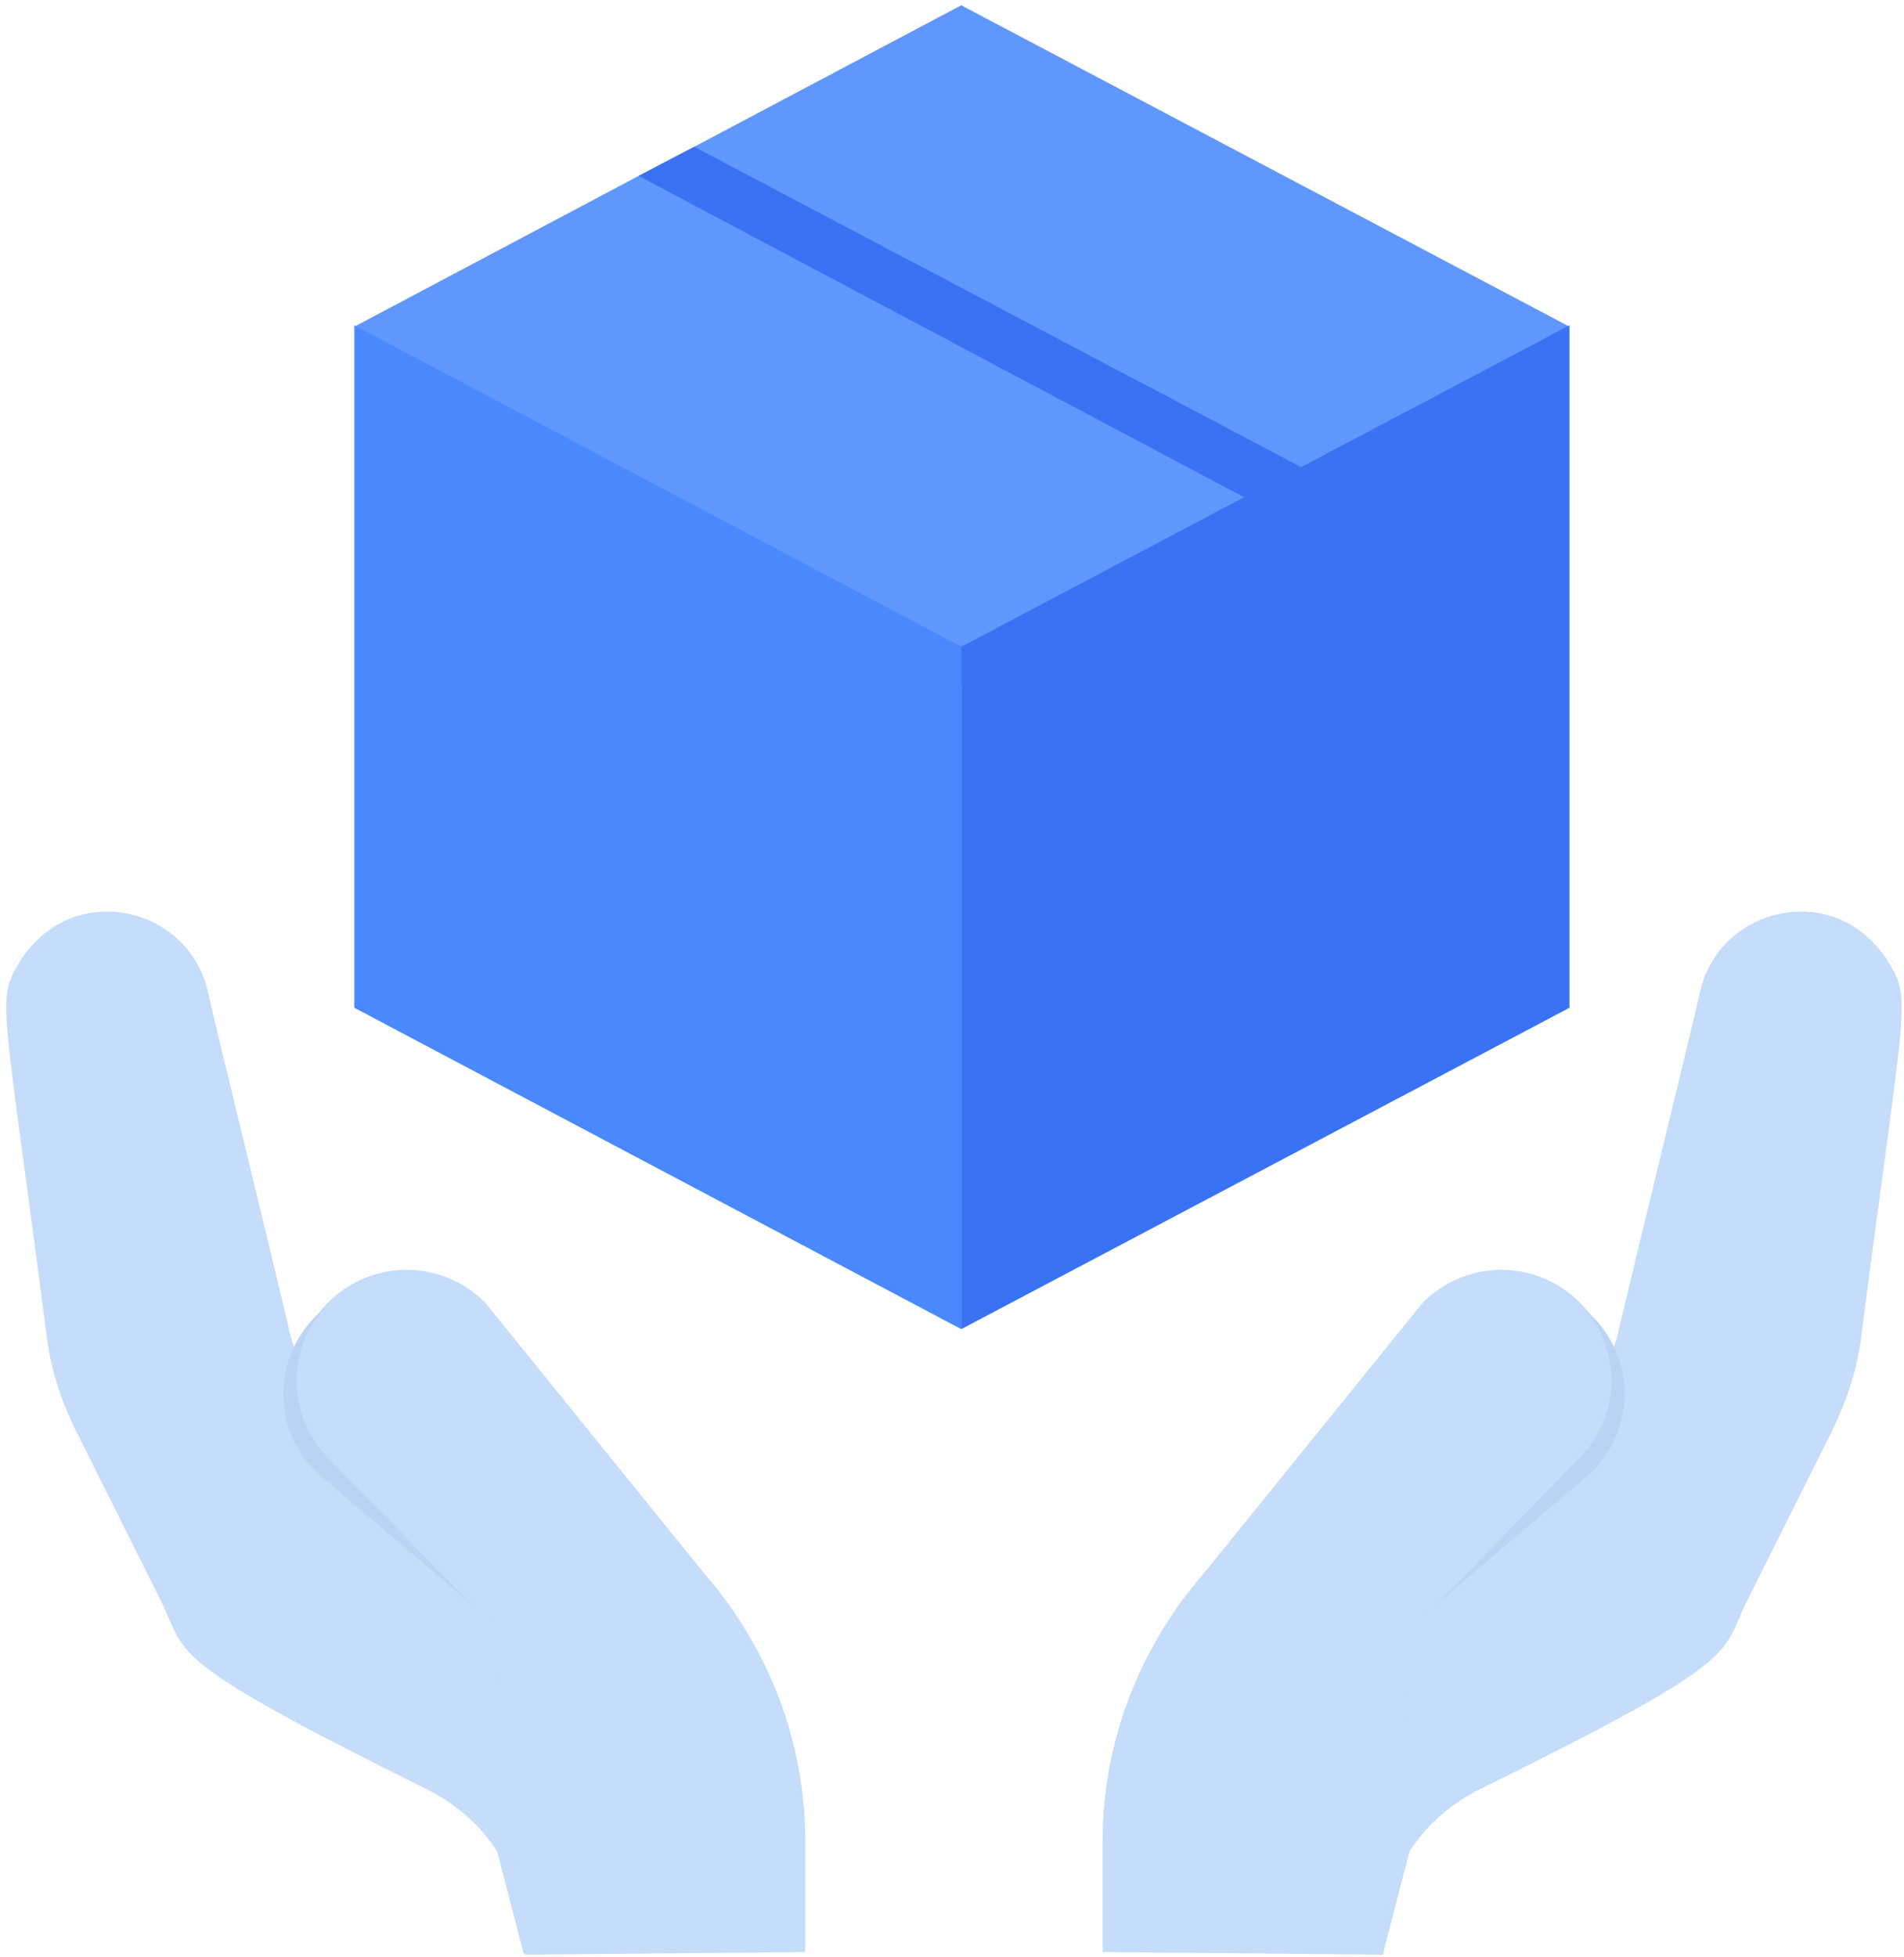
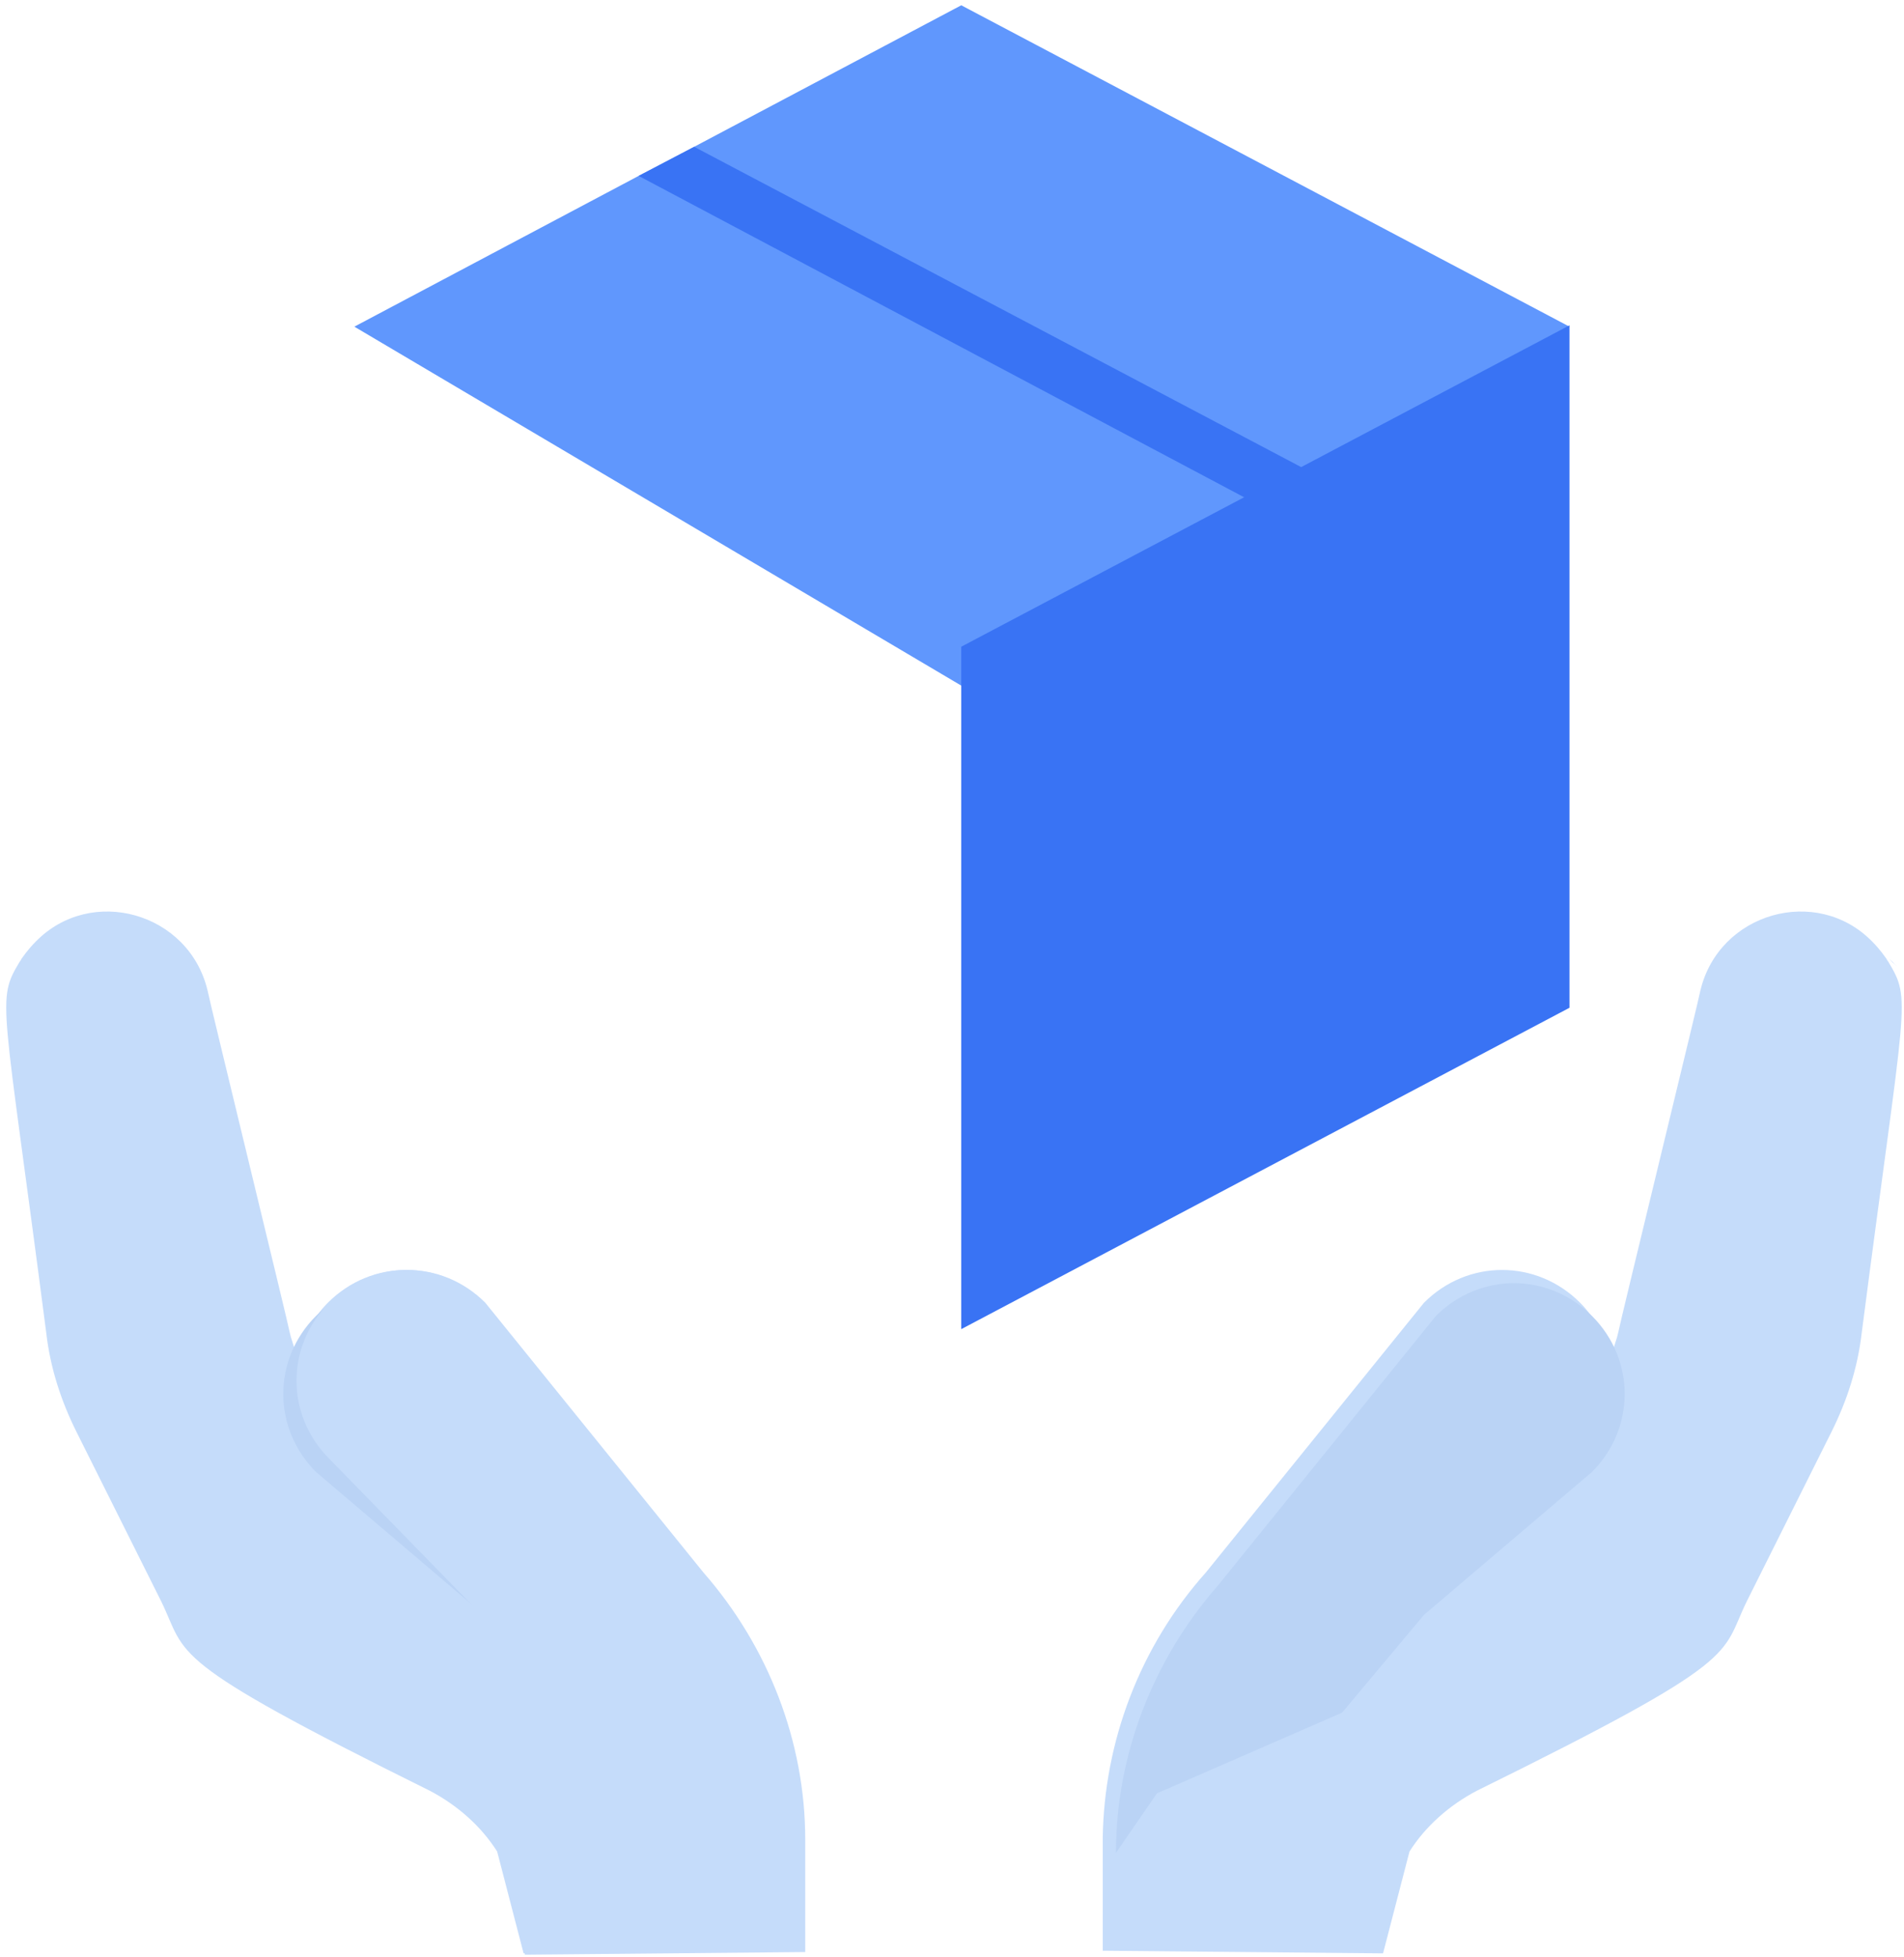
<svg xmlns="http://www.w3.org/2000/svg" width="144px" height="148px" viewBox="0 0 144 148" version="1.1">
  <title>Delivery_3_1_</title>
  <desc>Created with Sketch.</desc>
  <defs />
  <g id="Page-1" stroke="none" stroke-width="1" fill="none" fill-rule="evenodd">
    <g id="Delivery_3_1_" fill-rule="nonzero">
      <g id="Group" transform="translate(0, 68)">
-         <path d="M1.4,4.5 C1,5 1.3,4.6 0.8,5.1 C1,4.9 1.2,4.7 1.4,4.5 Z" id="Shape" fill="#C5DCFA" />
        <path d="M53.1,50.9 L36.6,30.5 C33.3,27.2 28.1,27.2 24.8,30.5 C23.6,31.7 22.9,33.2 22.5,34.7 L22,33.1 L21.9,32.7 C21.9,32.5 15.7,7.1 15.7,6.9 C14.3,1 6.9,-1.1 2.7,3.2 C2.1,3.8 1.7,4.4 1.7,4.4 C1.6,4.5 1.6,4.6 1.5,4.7 C1.5,4.7 1.5,4.7 1.5,4.7 C-0.3,7.7 0.2,7.3 3.5,32.8 C3.8,35.4 4.6,37.9 5.8,40.3 C7,42.7 8.9,46.5 12.2,53.1 C14.2,57.2 12.3,57.4 32.5,67.4 C34.6,68.5 36.4,70.1 37.6,72 L39.6,79.7 L60.8,79.5 L60.8,71 C60.8,63.7 58.1,56.5 53.1,50.9 Z" id="Shape" fill="#C5DCFA" />
        <path d="M36.6,54.1 L23.9,43.3 C20.6,40 20.6,34.8 23.9,31.5 C27.2,28.2 32.4,28.2 35.7,31.5 L52.2,51.9 C57.1,57.5 59.9,64.7 59.9,72.1 L56.8,67.6 L42.8,61.5" id="Shape" fill="#BAD3F5" />
        <path d="M37.2,54.9 L24.9,42.3 C21.6,39 21.6,33.8 24.9,30.5 C28.2,27.2 33.4,27.2 36.7,30.5 L53.2,50.9 C58.1,56.5 60.9,63.7 60.9,71.1 L60.9,79.6 L39.7,79.8" id="Shape" fill="#C5DCFA" />
      </g>
      <g id="Group" transform="translate(83, 68)">
        <path d="M59.9,4.5 C60.3,5 60,4.6 60.5,5.1 C60.3,4.9 60.1,4.7 59.9,4.5 Z" id="Shape" fill="#C5DCFA" />
        <path d="M8.2,50.9 L24.7,30.5 C28,27.2 33.2,27.2 36.5,30.5 C37.7,31.7 38.4,33.2 38.8,34.7 L39.3,33.1 L39.4,32.7 C39.4,32.5 45.6,7.1 45.6,6.9 C47,1 54.4,-1.1 58.6,3.2 C59.2,3.8 59.6,4.4 59.6,4.4 C59.7,4.5 59.7,4.6 59.8,4.7 C59.8,4.7 59.8,4.7 59.8,4.7 C61.6,7.7 61.1,7.3 57.8,32.8 C57.5,35.4 56.7,37.9 55.5,40.3 C54.3,42.7 52.4,46.5 49.1,53.1 C47.1,57.2 49,57.4 28.7,67.4 C26.6,68.5 24.8,70.1 23.6,72 L21.6,79.7 L0.4,79.5 L0.4,71 C0.5,63.7 3.2,56.5 8.2,50.9 Z" id="Shape" fill="#C5DCFA" />
        <path d="M24.7,54.1 L37.4,43.3 C40.7,40 40.7,34.8 37.4,31.5 C34.1,28.2 28.9,28.2 25.6,31.5 L9.1,51.9 C4.2,57.5 1.4,64.7 1.4,72.1 L4.5,67.6 L18.5,61.5" id="Shape" fill="#BAD3F5" />
-         <path d="M24.1,54.9 L36.4,42.3 C39.7,39 39.7,33.8 36.4,30.5 C33.1,27.2 27.9,27.2 24.6,30.5 L8.1,50.9 C3.2,56.5 0.4,63.7 0.4,71.1 L0.4,79.6 L21.6,79.8" id="Shape" fill="#C5DCFA" />
      </g>
      <polygon id="Shape" fill="#6097FD" points="118.7 24.7 99.7 36 95.6 38.4 72.8 51.9 26.8 24.7 48.3 13.3 52.5 11.1 72.7 0.4" />
-       <polygon id="Shape" fill="#4988FD" points="72.7 100.5 26.8 76.2 26.8 24.6 72.7 48.9" />
      <polygon id="Shape" fill="#3973F4" points="99.7 36 95.6 38.4 48.3 13.3 52.5 11.1" />
      <polygon id="Shape" fill="#3973F4" points="72.7 100.5 118.7 76.2 118.7 24.6 72.7 48.9" />
    </g>
  </g>
</svg>